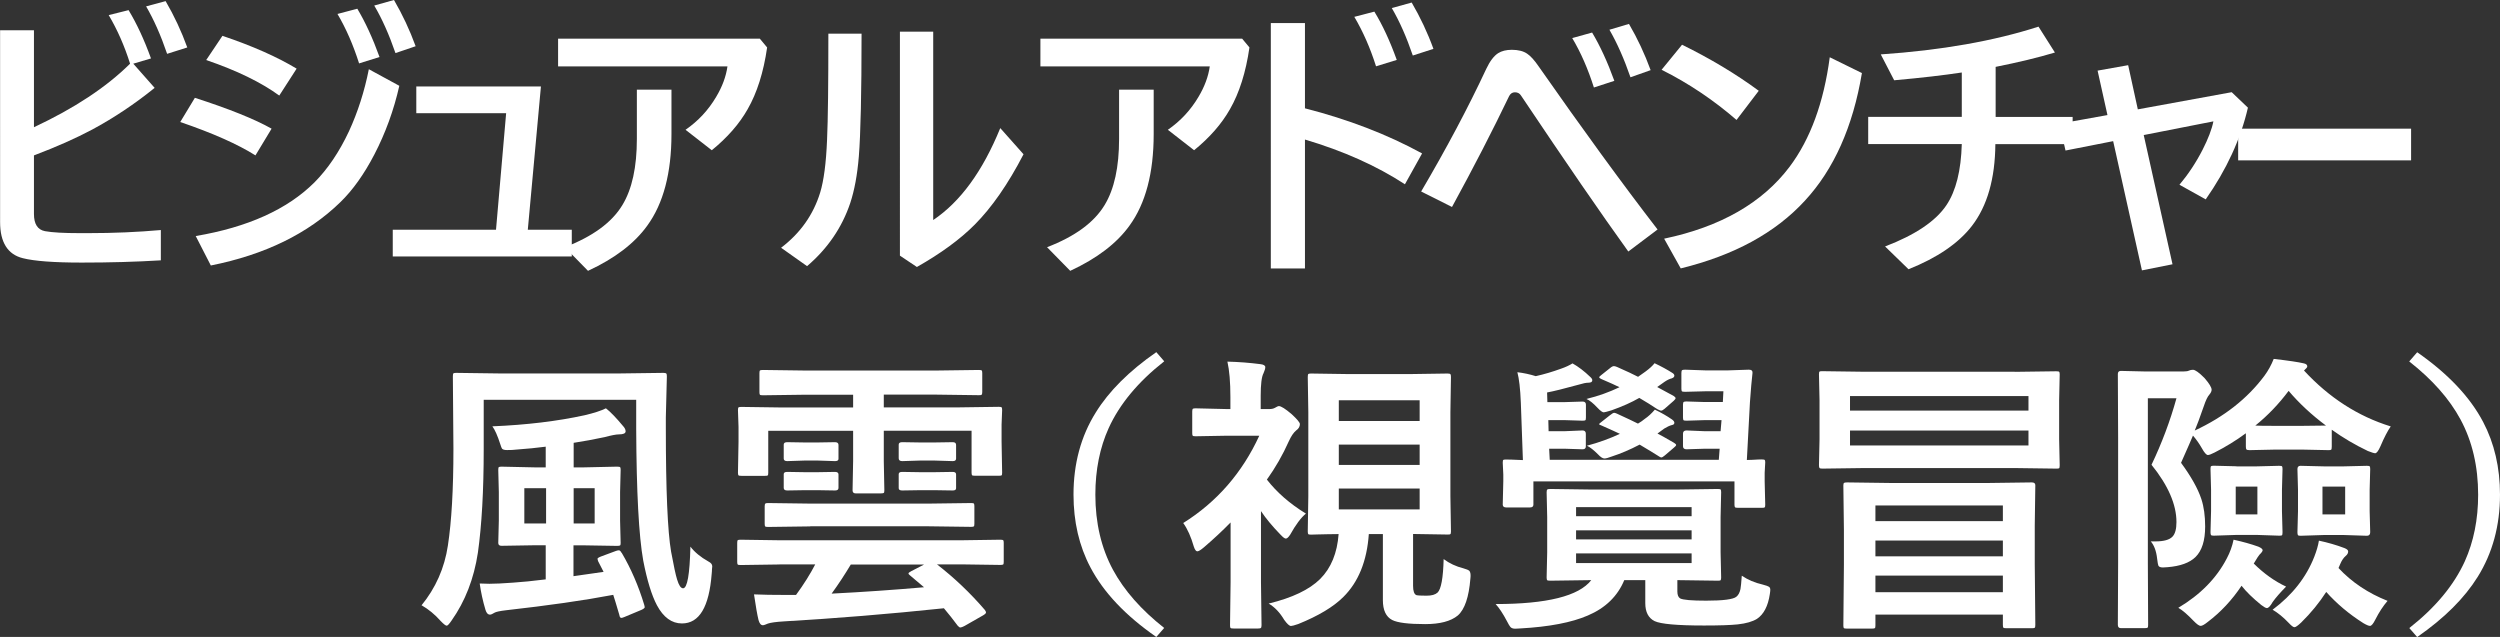
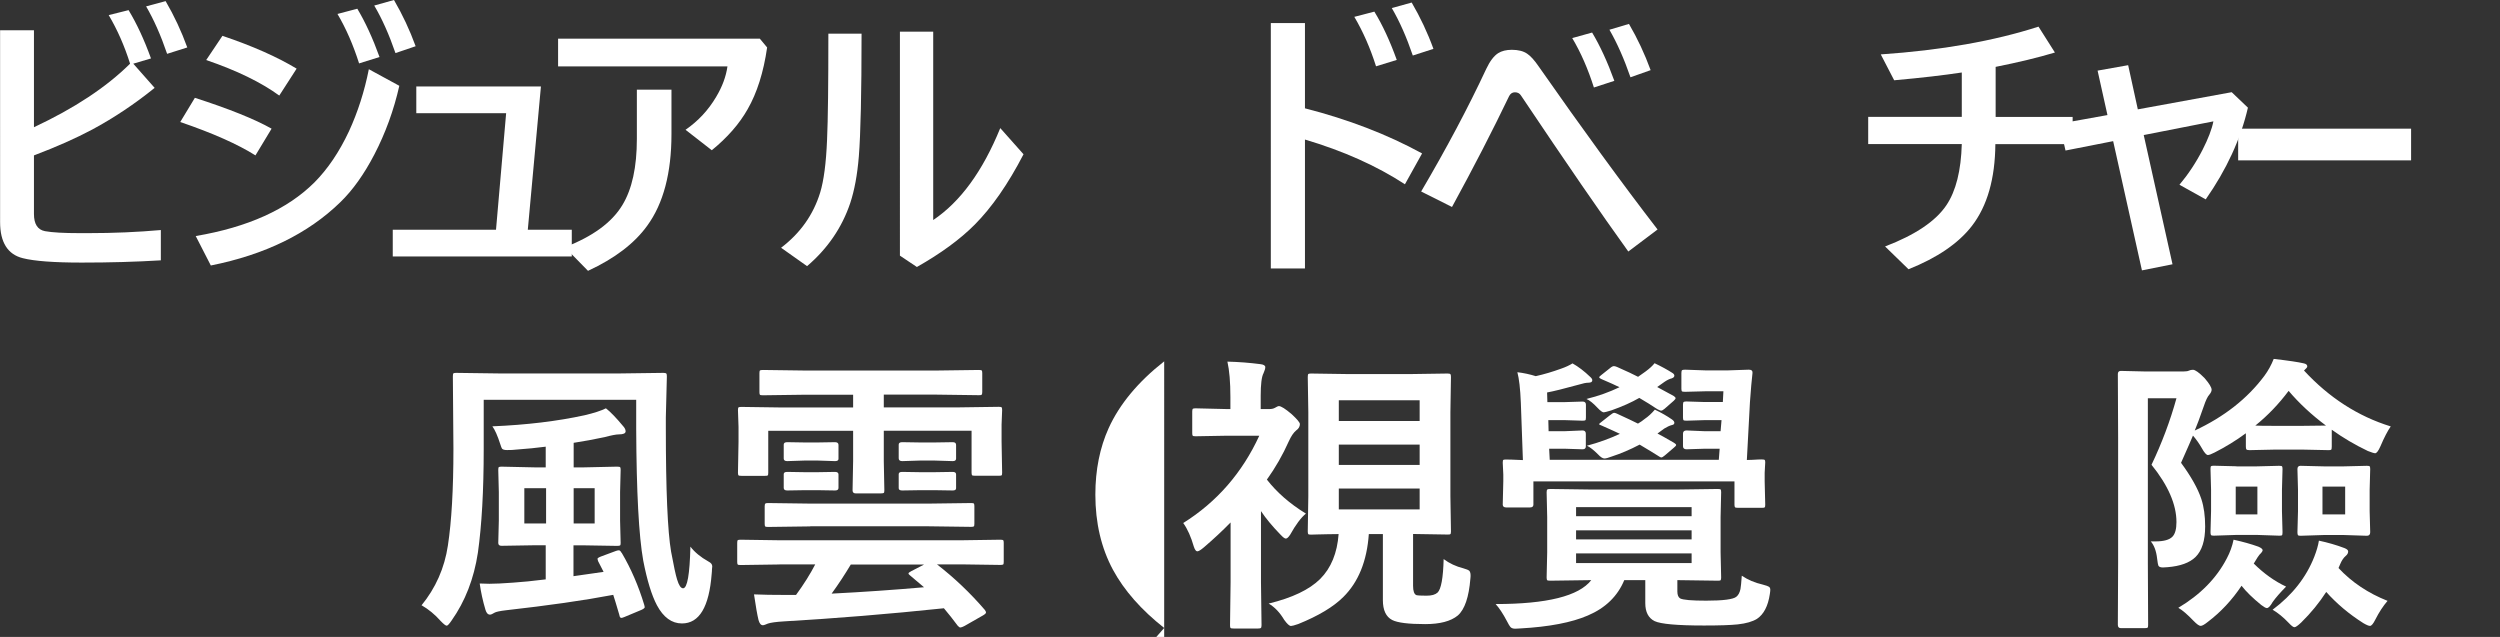
<svg xmlns="http://www.w3.org/2000/svg" id="_圖層_2" data-name="圖層 2" viewBox="0 0 266.58 67.92">
  <rect x="0" y="0" width="266.58" height="67.92" fill="#333333" stroke="none" />
  <defs>
    <style>
      .cls-1 {
        fill: #fff;
      }
    </style>
  </defs>
  <g id="_圖層_1-2" data-name="圖層 1">
    <g>
      <path class="cls-1" d="M3.61,13.57c4.32-2.02,7.74-4.28,10.26-6.78-.59-1.88-1.35-3.61-2.28-5.18l2.12-.53c.86,1.42,1.66,3.13,2.39,5.15l-1.89.56,2.28,2.58c-2.14,1.73-4.35,3.2-6.63,4.43-1.78.95-3.86,1.87-6.24,2.77v6.25c0,1.07.39,1.68,1.18,1.83.76.14,1.99.21,3.69.21h.94c2.66,0,5.24-.11,7.72-.33v3.23c-2.63.16-5.44.24-8.43.24s-5.07-.16-6.29-.47c-1.61-.4-2.42-1.69-2.42-3.85V3.23h3.61v10.34ZM15.58.68l2.08-.56c.91,1.56,1.68,3.2,2.31,4.94l-2.15.68c-.67-1.97-1.42-3.66-2.24-5.06Z" />
      <path class="cls-1" d="M19.22,13.01l1.56-2.58c3.66,1.18,6.39,2.28,8.18,3.29l-1.72,2.85c-1.87-1.18-4.54-2.37-8.02-3.56ZM39.33,7.38l3.25,1.77c-.59,2.61-1.48,5.05-2.66,7.32-1.09,2.1-2.3,3.8-3.63,5.09-3.45,3.36-8.05,5.6-13.81,6.75l-1.61-3.14c5.55-.94,9.76-2.84,12.65-5.71,1.42-1.43,2.65-3.24,3.69-5.46.94-2.04,1.65-4.25,2.12-6.62ZM21.99,6.4l1.73-2.58c3.2,1.08,5.84,2.25,7.91,3.5l-1.85,2.87c-1.94-1.41-4.54-2.68-7.8-3.79ZM35.98,1.49l2.12-.56c.85,1.42,1.64,3.13,2.37,5.15l-2.18.68c-.62-1.95-1.38-3.71-2.31-5.28ZM39.91.59l2.1-.59c.91,1.56,1.68,3.2,2.31,4.93l-2.15.73c-.68-1.97-1.43-3.66-2.26-5.06Z" />
      <path class="cls-1" d="M56.28,24.5h4.69v2.85h-19.09v-2.85h11.01l1.08-12.43h-9.58v-2.85h13.29l-1.4,15.28Z" />
      <path class="cls-1" d="M59.51,4.12h21.51l.78.94c-.38,2.65-1.08,4.85-2.08,6.59-.89,1.57-2.16,3.02-3.82,4.37l-2.8-2.18c1.36-.94,2.44-2.11,3.26-3.5.66-1.1,1.06-2.19,1.21-3.26h-18.06v-2.96ZM60.23,26.36c2.97-1.14,5.02-2.64,6.14-4.5,1.03-1.7,1.54-4.05,1.54-7.05v-5.25h3.69v4.74c0,4.14-.86,7.4-2.58,9.76-1.35,1.88-3.45,3.49-6.32,4.82l-2.48-2.53Z" />
      <path class="cls-1" d="M91.87,3.59c0,6.34-.1,10.7-.29,13.08-.16,1.97-.47,3.63-.92,4.99-.88,2.61-2.41,4.85-4.6,6.72l-2.77-1.96c2.05-1.56,3.44-3.52,4.17-5.9.38-1.25.63-3.12.73-5.59.1-2.19.14-5.97.14-11.34h3.53ZM99.5,23.47c2.91-1.95,5.29-5.22,7.16-9.81l2.48,2.79c-1.64,3.17-3.38,5.67-5.2,7.5-1.57,1.58-3.63,3.08-6.17,4.52l-1.81-1.21V3.38h3.55v20.09Z" />
-       <path class="cls-1" d="M110.94,4.12h21.51l.78.94c-.38,2.65-1.08,4.85-2.08,6.59-.89,1.57-2.16,3.02-3.82,4.37l-2.8-2.18c1.36-.94,2.44-2.11,3.26-3.5.66-1.1,1.06-2.19,1.21-3.26h-18.06v-2.96ZM111.65,26.36c2.97-1.14,5.02-2.64,6.14-4.5,1.03-1.7,1.54-4.05,1.54-7.05v-5.25h3.69v4.74c0,4.14-.86,7.4-2.58,9.76-1.35,1.88-3.45,3.49-6.32,4.82l-2.48-2.53Z" />
      <path class="cls-1" d="M139.15,11.55c4.61,1.18,8.78,2.78,12.49,4.81l-1.83,3.29c-3.02-1.97-6.58-3.56-10.66-4.77v13.75h-3.64V2.46h3.64v9.1ZM144.4,1.8l2.15-.56c.86,1.4,1.66,3.12,2.39,5.15l-2.21.68c-.62-1.95-1.39-3.71-2.32-5.28ZM148.41.86l2.12-.59c.91,1.56,1.69,3.2,2.32,4.94l-2.2.71c-.67-1.97-1.42-3.66-2.24-5.06Z" />
      <path class="cls-1" d="M151.54,20.42c2.71-4.61,5.02-8.96,6.94-13.07.39-.83.82-1.39,1.27-1.68.38-.24.87-.36,1.46-.36.69,0,1.24.14,1.64.42.36.24.77.69,1.22,1.35,4.65,6.65,8.87,12.45,12.68,17.39l-3.12,2.35c-2.89-4.01-6.7-9.56-11.44-16.63-.14-.23-.36-.35-.65-.35-.28,0-.48.14-.62.41-1.75,3.65-3.78,7.59-6.09,11.82l-3.29-1.65ZM167.65,4.06l2.12-.59c.85,1.42,1.64,3.13,2.37,5.15l-2.18.71c-.62-1.95-1.38-3.71-2.31-5.27ZM171.62,3.17l2.08-.62c.91,1.56,1.68,3.2,2.31,4.93l-2.15.76c-.68-1.97-1.43-3.66-2.24-5.06Z" />
-       <path class="cls-1" d="M179.36,4.77c3.01,1.48,5.74,3.11,8.18,4.91l-2.37,3.11c-2.45-2.12-5.11-3.91-7.99-5.35l2.18-2.67ZM195.12,6.11l3.42,1.68c-.96,5.73-2.99,10.27-6.08,13.61-3.15,3.43-7.56,5.83-13.24,7.22l-1.77-3.17c6.01-1.26,10.48-3.82,13.38-7.67,2.22-2.96,3.64-6.85,4.28-11.67Z" />
      <path class="cls-1" d="M209.19,7.73c-1.91.29-4.31.57-7.21.83l-1.43-2.76c6.47-.44,12.08-1.43,16.82-2.96l1.75,2.76c-1.8.54-3.91,1.05-6.32,1.53v5.34h8.21v2.9h-8.24c-.03,3.69-.86,6.59-2.5,8.72-1.44,1.86-3.7,3.4-6.76,4.62l-2.5-2.43c3.22-1.23,5.4-2.7,6.54-4.4,1.02-1.52,1.56-3.69,1.64-6.52h-9.98v-2.9h9.98v-4.74Z" />
      <path class="cls-1" d="M224.72,12.26l-1.05-4.73,3.26-.58,1.03,4.71,10.01-1.83,1.73,1.65c-.77,3.35-2.28,6.6-4.5,9.78l-2.8-1.56c.94-1.12,1.77-2.37,2.47-3.74.59-1.16.98-2.17,1.15-3.02l-7.43,1.46,3.07,13.78-3.26.65-3.07-13.78-5.08,1-.65-2.86,5.12-.92Z" />
      <path class="cls-1" d="M238.66,13.72h18.44v3.38h-18.44v-3.38Z" />
      <path class="cls-1" d="M44.93,64.57c1.53-1.87,2.47-4,2.83-6.4.39-2.55.59-5.98.59-10.31l-.06-7.72c0-.18.02-.29.06-.33.04-.03.14-.05.29-.05l4.47.06h13.1l4.53-.06c.17,0,.28.03.32.08.03.04.05.14.05.3l-.11,4.37v1.18c0,6.59.19,10.97.56,13.13.28,1.51.49,2.5.64,2.97.19.63.4.94.64.94.45,0,.71-1.48.78-4.44.45.59,1.09,1.12,1.93,1.59.26.13.4.3.4.51,0,.06-.01.17-.03.33,0,.19-.02.34-.03.46-.27,3.54-1.32,5.3-3.17,5.3-1.09,0-1.98-.65-2.67-1.94-.56-1.06-1.05-2.65-1.46-4.76-.47-2.62-.72-7.3-.75-14.04v-3.11h-16.26v5.25c0,4.45-.21,8.13-.62,11.05-.42,2.78-1.36,5.19-2.8,7.23-.25.37-.43.56-.52.56-.12,0-.33-.17-.65-.5-.62-.7-1.29-1.25-2.02-1.67ZM66.3,58.96c.99,1.68,1.79,3.53,2.4,5.55.03.1.05.18.05.23,0,.09-.12.19-.37.3l-1.77.74c-.17.07-.29.11-.35.11-.12,0-.19-.11-.22-.32-.32-1.1-.54-1.81-.65-2.14-3.16.6-6.96,1.14-11.41,1.64-.68.08-1.09.17-1.24.26-.22.14-.39.21-.49.21-.22,0-.38-.17-.48-.5-.29-.96-.49-1.9-.62-2.82.37.02.72.03,1.03.03.59,0,1.43-.04,2.51-.12.95-.06,2.12-.18,3.5-.35v-3.64h-1.05l-3.66.06c-.23,0-.35-.1-.35-.3l.06-2.39v-3.03l-.06-2.37c0-.17.02-.27.06-.3.04-.03.14-.05.29-.05l3.66.08h1.05v-2.21c-.8.11-1.99.23-3.6.35-.23,0-.41.01-.53.01-.27,0-.44-.05-.53-.15-.04-.06-.11-.22-.19-.49-.29-.9-.57-1.53-.84-1.89,3.66-.15,6.94-.55,9.83-1.18,1.02-.24,1.78-.49,2.28-.74.5.39,1.1,1.02,1.8,1.86.2.21.3.41.3.59,0,.22-.24.33-.72.33-.3,0-.8.1-1.51.29-1.11.24-2.22.44-3.31.61v2.62h1l3.61-.08c.19,0,.31.02.35.06.03.04.05.14.05.29l-.06,2.37v3.03l.06,2.39c0,.14-.02.23-.06.26-.04.03-.15.05-.33.05l-3.61-.06h-1.03v3.29l3.21-.46-.59-1.15c-.04-.12-.06-.2-.06-.24,0-.07.13-.16.4-.26l1.59-.59c.13-.04.22-.06.29-.06.1,0,.2.1.3.29ZM55.91,55.82h2.32v-3.76h-2.32v3.76ZM63.41,55.82v-3.76h-2.24v3.76h2.24Z" />
      <path class="cls-1" d="M83.12,60.19l-4.14.06c-.18,0-.29-.02-.32-.06-.03-.04-.05-.13-.05-.27v-2.03c0-.16.02-.26.06-.29.04-.03.14-.05.3-.05l4.14.06h19.41l4.14-.06c.17,0,.28.02.32.06.03.04.05.13.05.27v2.03c0,.15-.02.25-.06.28s-.14.05-.31.05l-4.14-.06h-2.61c1.86,1.44,3.55,3.05,5.09,4.84.1.12.14.22.14.29,0,.08-.1.18-.3.3l-1.96,1.12c-.23.12-.39.18-.46.18-.1,0-.19-.06-.29-.18-.49-.66-.98-1.28-1.48-1.87-5.89.62-11.58,1.08-17.07,1.4-.83.05-1.39.13-1.69.23-.04.01-.14.05-.3.12-.1.04-.18.06-.25.06-.2,0-.36-.19-.46-.56-.13-.53-.29-1.43-.48-2.73.89.04,2.05.06,3.48.06h1c.83-1.13,1.51-2.22,2.05-3.26h-3.83ZM85.8,42.09l-4.44.06c-.19,0-.3-.02-.33-.06s-.05-.13-.05-.27v-2.03c0-.16.02-.26.06-.29.04-.03.15-.05.32-.05l4.44.06h14.1l4.47-.06c.17,0,.28.02.32.06.03.04.05.13.05.27v2.03c0,.16-.03.26-.08.29-.03.03-.13.04-.29.04l-4.47-.06h-5.66v1.36h7.99l4.26-.06c.18,0,.29.02.32.06.03.04.05.14.05.29l-.06,1.55v1.8l.06,3.32c0,.16-.02.26-.06.29s-.14.04-.3.04h-2.53c-.18,0-.29-.02-.32-.06-.03-.04-.05-.13-.05-.27v-4.47h-9.36v3.23l.06,3.11c0,.16-.02.26-.06.29-.04.03-.14.05-.29.05h-2.72c-.21,0-.32-.11-.32-.33l.06-3.11v-3.23h-9.05v4.47c0,.16-.02.26-.06.29s-.14.04-.3.04h-2.5c-.18,0-.29-.02-.32-.06-.03-.04-.05-.13-.05-.27l.06-3.32v-1.56l-.06-1.79c0-.17.02-.27.06-.3.04-.03.14-.05.29-.05l4.28.06h7.65v-1.36h-5.17ZM86.4,56.13l-4.49.06c-.17,0-.28-.02-.32-.06-.03-.04-.05-.13-.05-.27v-1.88c0-.16.03-.26.08-.29.03-.03.13-.05.29-.05l4.49.06h12.65l4.5-.06c.17,0,.27.02.3.06.03.04.05.13.05.27v1.88c0,.15-.02.25-.06.28s-.14.05-.29.05l-4.5-.06h-12.65ZM89.04,47.15c.24,0,.37.1.37.29v1.49c0,.16-.12.24-.37.24l-1.81-.06h-1.46l-1.83.06c-.24,0-.37-.09-.37-.27v-1.49c0-.17.12-.26.37-.26l1.83.03h1.46l1.81-.03ZM89.04,50.32c.24,0,.37.09.37.27v1.44c0,.18-.12.27-.37.27l-1.81-.03h-1.46l-1.83.03c-.24,0-.37-.09-.37-.27v-1.47c0-.16.12-.24.37-.24l1.83.03h1.46l1.81-.03ZM88.66,63.3c3.37-.17,6.66-.4,9.87-.68l-1.5-1.27c-.11-.08-.16-.15-.16-.2,0-.06.1-.14.29-.24l1.37-.71h-7.81c-.64,1.07-1.32,2.11-2.05,3.11ZM101.6,47.15c.23,0,.35.1.35.29v1.46c0,.18-.12.27-.35.27l-1.92-.06h-1.59l-1.89.06c-.24,0-.37-.1-.37-.3v-1.46c0-.17.12-.26.37-.26l1.89.03h1.59l1.92-.03ZM101.6,50.32c.23,0,.35.09.35.27v1.47c0,.16-.12.24-.35.24l-1.92-.03h-1.59l-1.89.03c-.24,0-.37-.08-.37-.24v-1.5c0-.16.12-.24.37-.24l1.89.03h1.59l1.92-.03Z" />
-       <path class="cls-1" d="M124.14,38.53c-2.79,2.19-4.76,4.57-5.92,7.12-.94,2.08-1.42,4.45-1.42,7.09,0,3.02.63,5.7,1.88,8.02,1.19,2.2,3.01,4.27,5.46,6.2l-.84.96c-3.29-2.28-5.63-4.76-7.03-7.43-1.2-2.27-1.8-4.86-1.8-7.75,0-3.3.79-6.22,2.37-8.75,1.41-2.28,3.56-4.43,6.46-6.44l.84.97Z" />
+       <path class="cls-1" d="M124.14,38.53c-2.79,2.19-4.76,4.57-5.92,7.12-.94,2.08-1.42,4.45-1.42,7.09,0,3.02.63,5.7,1.88,8.02,1.19,2.2,3.01,4.27,5.46,6.2l-.84.96l.84.97Z" />
      <path class="cls-1" d="M139.26,54.76c-.54.44-1.1,1.2-1.69,2.26-.18.27-.33.41-.46.41-.12,0-.29-.13-.53-.38-.87-.89-1.58-1.74-2.12-2.55v7.58l.06,4.59c0,.16-.03.26-.08.3-.04.03-.15.05-.32.05h-2.56c-.19,0-.31-.02-.35-.06-.03-.04-.05-.14-.05-.29l.06-4.59v-6.37c-.85.87-1.79,1.75-2.83,2.64-.34.29-.58.44-.72.44s-.26-.17-.37-.5c-.3-1.04-.67-1.88-1.13-2.52,3.58-2.24,6.29-5.35,8.11-9.31h-3.42l-3.36.06c-.18,0-.29-.02-.32-.06-.03-.04-.05-.13-.05-.27v-2.3c0-.16.02-.26.06-.3.04-.03.14-.05.3-.05l3.36.08h.35v-1.27c0-1.61-.11-2.87-.32-3.79,1.2.03,2.37.12,3.52.27.35.04.52.15.52.32,0,.14-.06.36-.19.65-.2.36-.3,1.17-.3,2.41v1.41h.91c.26,0,.47-.05.62-.14.2-.12.33-.18.4-.18.24,0,.7.29,1.37.86.58.54.88.89.88,1.06,0,.26-.13.49-.4.68-.28.23-.54.62-.78,1.15-.65,1.46-1.43,2.82-2.34,4.09,1.06,1.36,2.44,2.57,4.14,3.61ZM153.96,59.63c.59.44,1.29.77,2.08.97.33.09.54.18.64.27.08.1.13.26.13.47,0,.1,0,.22-.02.36-.16,1.97-.6,3.28-1.34,3.93-.75.62-1.92.92-3.48.92-1.79,0-2.96-.15-3.52-.44-.66-.34-.99-1.05-.99-2.11v-7.05h-1.5c-.2,2.88-1.11,5.12-2.72,6.71-1.05,1.05-2.65,2.01-4.8,2.88-.41.14-.67.21-.78.21-.17,0-.41-.22-.72-.65-.47-.79-1.02-1.37-1.66-1.74,2.51-.61,4.34-1.48,5.49-2.62,1.17-1.17,1.82-2.77,1.97-4.79-.84,0-1.59.03-2.26.04-.45.01-.67.02-.68.02-.17,0-.27-.02-.3-.06-.03-.04-.05-.14-.05-.29l.06-3.77v-8.91l-.06-3.77c0-.18.02-.29.06-.33.04-.03.14-.05.29-.05l4.04.06h6.44l4.09-.06c.17,0,.27.03.3.08.03.04.05.14.05.3l-.06,3.77v8.91l.06,3.77c0,.16-.02.26-.06.29-.04.04-.13.05-.29.05l-3.69-.06v5.53c0,.57.12.89.35.99.16.04.52.06,1.08.06s.93-.11,1.18-.33c.38-.36.6-1.56.65-3.58ZM151.38,42.68h-8.62v2.21h8.62v-2.21ZM142.76,49.58h8.62v-2.17h-8.62v2.17ZM151.38,54.32v-2.23h-8.62v2.23h8.62Z" />
      <path class="cls-1" d="M185.75,61.4c.62.42,1.36.74,2.23.94.35.09.57.17.65.23.1.07.14.18.14.33,0,.1-.02.25-.05.45-.19,1.28-.65,2.16-1.37,2.64-.47.29-1.15.49-2.05.59-.77.08-1.97.12-3.6.12-2.86,0-4.62-.16-5.27-.47-.66-.33-.99-.97-.99-1.91v-2.46h-2.24c-.71,1.71-2,2.97-3.88,3.77-1.73.75-4.13,1.21-7.19,1.38-.29.02-.47.03-.56.03-.23,0-.4-.06-.51-.18-.08-.09-.21-.3-.37-.62-.43-.82-.84-1.43-1.21-1.83,5.48,0,8.88-.85,10.2-2.55h-.06l-4.3.06c-.19,0-.31-.02-.35-.06-.03-.04-.05-.14-.05-.29l.06-2.67v-3.76l-.06-2.65c0-.17.03-.27.08-.3.04-.03.15-.05.32-.05l4.33.06h9.15l4.36-.06c.18,0,.29.02.32.06.03.04.05.14.05.29l-.06,2.65v3.76l.06,2.67c0,.16-.02.26-.06.3s-.14.05-.31.05l-4.3-.06v1.21c0,.37.1.62.3.74.31.16,1.23.24,2.77.24,1.8,0,2.87-.14,3.21-.41.22-.17.37-.45.45-.83.04-.22.09-.7.14-1.42ZM163.51,51.32v2.49c0,.2-.12.3-.37.3h-2.53c-.24,0-.37-.1-.37-.3l.06-2.52v-.68l-.06-1.27c0-.17.02-.27.06-.3.04-.03.14-.04.29-.04.02,0,.22,0,.59.01.38.02.79.04,1.21.05l-.22-6.11c-.06-1.51-.19-2.59-.37-3.26.67.08,1.32.22,1.96.42.9-.2,1.8-.47,2.71-.8.49-.17.89-.36,1.21-.56.61.34,1.26.83,1.92,1.47.13.12.19.23.19.33,0,.17-.14.26-.43.26-.23,0-.58.07-1.03.21-1.53.42-2.65.7-3.36.83l.03,1.03h1.83l1.93-.06c.23,0,.35.11.35.33v1.36c0,.17-.02.27-.06.3-.04.03-.14.05-.29.05l-1.93-.06h-1.73l.03,1.18h1.73l1.89-.08c.23,0,.35.12.35.35v1.36c0,.2-.12.3-.35.3l-1.89-.06h-1.67l.06,1.18h18.03l.09-1.18h-1.62l-1.92.06c-.24,0-.37-.11-.37-.33v-1.33c0-.23.12-.35.37-.35l1.92.08h1.72l.1-1.18h-1.78l-1.96.06c-.17,0-.28-.02-.32-.06-.03-.04-.05-.14-.05-.29v-1.36c0-.16.03-.26.08-.29.03-.03.13-.05.29-.05l1.96.06h1.92l.06-1.15h-1.77l-2.31.06c-.19,0-.31-.02-.35-.06-.03-.04-.05-.13-.05-.27v-1.68c0-.17.03-.27.08-.3.04-.03.15-.05.32-.05l2.31.08h2.12l2.35-.08c.27,0,.4.09.4.27v.11c-.08.66-.17,1.68-.27,3.08l-.33,6.17c.4,0,.79-.03,1.16-.05.24,0,.38-.01.4-.01.19,0,.31.02.35.06.03.03.05.12.05.26l-.06,1.11v.88l.06,2.52c0,.15-.02.25-.06.28-.04.04-.15.05-.32.05h-2.51c-.19,0-.3-.02-.33-.06-.04-.04-.06-.13-.06-.27v-2.49h-21.43ZM168.06,54.08v.96h12.32v-.96h-12.32ZM168.06,57.52h12.32v-.97h-12.32v.97ZM180.38,60.04v-1.03h-12.32v1.03h12.32ZM169.21,42.53c1.23-.3,2.39-.72,3.48-1.24-.4-.2-1.04-.49-1.91-.86-.17-.07-.25-.14-.25-.2,0-.05.07-.13.22-.24l.97-.77c.14-.12.27-.18.38-.18.07,0,.19.03.33.09,1.04.46,1.79.81,2.24,1.05l.79-.56c.45-.33.77-.63.97-.89.74.35,1.37.7,1.89,1.03.15.09.22.19.22.3,0,.12-.09.22-.29.29-.22.05-.47.17-.75.36l-.79.56,1.77.96c.13.09.19.17.19.23s-.06.15-.19.27l-.97.85c-.16.14-.29.21-.4.21-.05,0-.17-.05-.37-.15-.6-.4-1.25-.81-1.94-1.21-.83.48-1.82.92-2.98,1.33-.46.14-.73.21-.81.21-.14,0-.37-.17-.68-.5-.44-.47-.82-.78-1.15-.92ZM169.21,47.53c1.28-.34,2.46-.77,3.52-1.27-.45-.21-1.09-.51-1.94-.88-.18-.06-.27-.11-.27-.15s.07-.11.21-.21l.94-.74c.21-.17.36-.26.45-.26.07,0,.17.03.3.09,1.03.47,1.78.83,2.24,1.06.28-.16.51-.33.72-.5.37-.25.73-.58,1.08-.99.69.33,1.3.68,1.83,1.05.17.12.25.24.25.35,0,.13-.08.21-.25.24-.27.07-.54.2-.83.38l-.72.53c.41.21,1,.54,1.77.99.15.09.22.17.22.23s-.07.15-.22.27l-.97.83c-.18.15-.31.23-.38.23s-.17-.04-.3-.14c-.44-.28-1.11-.69-2.02-1.23-1.03.54-2.02.96-2.98,1.27-.36.14-.62.21-.78.21-.18,0-.41-.15-.68-.44-.46-.46-.85-.77-1.18-.92Z" />
-       <path class="cls-1" d="M214.84,39.65l4.42-.06c.18,0,.29.02.32.06.03.04.05.13.05.27l-.06,2.77v4.15l.06,2.76c0,.18-.02.29-.06.33-.04.03-.14.04-.3.04l-4.42-.06h-16.1l-4.42.06c-.18,0-.29-.02-.32-.08-.03-.04-.05-.14-.05-.3l.06-2.76v-4.15l-.06-2.77c0-.16.02-.26.06-.29.04-.03.14-.04.3-.04l4.42.06h16.1ZM199.61,67.03h-2.67c-.18,0-.29-.02-.33-.06-.03-.04-.05-.13-.05-.27l.06-6.5v-3.67l-.06-4.78c0-.14.03-.23.08-.26.04-.03.15-.05.32-.05l4.49.06h10.72l4.49-.06c.24,0,.37.1.37.3l-.06,4.29v4.12l.06,6.47c0,.17-.02.28-.06.32-.04.03-.14.05-.29.05h-2.71c-.19,0-.31-.02-.35-.06-.03-.04-.05-.14-.05-.3v-1.09h-13.59v1.15c0,.16-.02.26-.06.29s-.14.05-.3.05ZM216.3,42.23h-19.03v1.55h19.03v-1.55ZM216.3,47.5v-1.59h-19.03v1.59h19.03ZM199.98,53.9v1.67h13.59v-1.67h-13.59ZM199.98,59.32h13.59v-1.68h-13.59v1.68ZM199.98,63.15h13.59v-1.77h-13.59v1.77Z" />
      <path class="cls-1" d="M245.47,47.94h-2.83l-2.77.06c-.19,0-.3-.03-.33-.08-.04-.04-.06-.14-.06-.3v-1.42c-1.04.77-2.15,1.45-3.33,2.05-.35.18-.59.27-.72.27-.16,0-.38-.25-.65-.74-.28-.49-.59-.93-.94-1.33-.15.36-.57,1.33-1.27,2.9,1.07,1.46,1.79,2.74,2.16,3.85.28.85.41,1.83.41,2.94,0,1.5-.34,2.58-1.03,3.26-.63.61-1.62.97-2.98,1.08-.24.02-.41.03-.49.03-.27,0-.43-.07-.49-.2-.04-.09-.08-.33-.13-.73-.09-.82-.32-1.44-.68-1.85h.51c.88,0,1.48-.17,1.8-.5.29-.3.43-.82.43-1.56,0-1.88-.89-3.92-2.66-6.11,1.1-2.3,1.99-4.67,2.66-7.09h-3.05v17.52l.03,6.64c0,.17-.02.27-.06.3-.04.03-.14.05-.3.05h-2.55c-.21,0-.32-.12-.32-.35l.03-6.61v-13.39l-.03-6.75c0-.22.11-.33.32-.33l2.59.06h4.07c.28,0,.48-.03.6-.09s.27-.09.43-.09c.24,0,.66.3,1.24.89.5.58.75.99.75,1.24,0,.15-.08.33-.25.53-.18.19-.38.61-.59,1.24-.41,1.18-.73,2.04-.96,2.58,3.13-1.46,5.61-3.4,7.43-5.84.41-.56.74-1.16.99-1.8,1.57.18,2.63.34,3.18.47.27.05.4.16.4.33,0,.09-.1.22-.29.38l-.06.06c2.67,2.89,5.75,4.88,9.25,5.96-.33.47-.7,1.18-1.1,2.12-.22.5-.41.74-.56.74-.11,0-.37-.08-.78-.24-1.36-.65-2.64-1.4-3.85-2.27v1.8c0,.18-.02.29-.06.33-.03.03-.12.05-.27.05l-2.83-.06ZM232.28,64.81c2.35-1.4,4.08-3.16,5.17-5.27.34-.64.58-1.3.72-1.99,1.01.22,1.89.47,2.64.74.31.13.46.26.46.38,0,.1-.11.26-.33.47-.08.08-.27.37-.56.86l-.06.09c1.08,1.07,2.23,1.89,3.45,2.46-.64.65-1.11,1.19-1.43,1.64-.24.43-.45.65-.62.65-.11,0-.31-.11-.6-.33-.9-.73-1.6-1.41-2.1-2.05-1.02,1.53-2.21,2.8-3.58,3.84-.36.29-.62.44-.78.44s-.41-.18-.75-.53c-.67-.7-1.21-1.16-1.62-1.39ZM238.47,49.73h2.18l2.37-.06c.18,0,.29.02.32.06.03.04.05.14.05.29l-.06,2.2v2.29l.06,2.24c0,.18-.02.29-.06.33-.04.03-.14.04-.3.04l-2.37-.08h-2.18l-2.42.08c-.17,0-.27-.02-.3-.08-.03-.04-.05-.14-.05-.3l.06-2.24v-2.29l-.06-2.2c0-.17.02-.27.06-.3.04-.03.14-.05.29-.05l2.42.06ZM240.71,54.85v-2.96h-2.31v2.96h2.31ZM240.49,45.38c.28.02.99.03,2.15.03h2.83l2.55-.03c-1.54-1.15-2.86-2.38-3.98-3.7-1.03,1.38-2.21,2.62-3.55,3.7ZM242.34,65.01c2.1-1.57,3.58-3.45,4.44-5.65.24-.62.41-1.19.49-1.71.94.2,1.85.46,2.72.79.26.1.4.22.4.36,0,.17-.08.33-.25.47-.23.19-.43.48-.59.86l-.19.44c1.43,1.53,3.18,2.69,5.23,3.5-.48.56-.91,1.22-1.3,1.99-.23.46-.42.68-.57.68-.14,0-.38-.1-.72-.3-1.53-.97-2.84-2.08-3.95-3.32-.74,1.15-1.63,2.24-2.67,3.26-.35.33-.59.5-.72.5s-.33-.16-.62-.47c-.57-.6-1.14-1.06-1.7-1.39ZM249.94,49.73l2.45-.06c.17,0,.27.02.3.06.03.04.05.14.05.29l-.06,2.2v2.29l.06,2.24c0,.25-.12.38-.35.38l-2.45-.08h-2.16l-2.48.08c-.15,0-.24-.02-.27-.08-.03-.04-.05-.14-.05-.3l.06-2.24v-2.29l-.06-2.2c0-.23.11-.35.32-.35l2.48.06h2.16ZM250.07,54.85v-2.96h-2.42v2.96h2.42Z" />
-       <path class="cls-1" d="M256.91,38.53l.84-.97c3.29,2.29,5.63,4.77,7.03,7.43,1.2,2.28,1.8,4.87,1.8,7.76,0,3.29-.79,6.21-2.37,8.75-1.41,2.27-3.56,4.42-6.46,6.43l-.84-.96c2.79-2.19,4.76-4.57,5.92-7.12.94-2.09,1.42-4.46,1.42-7.09,0-3.03-.63-5.71-1.88-8.03-1.18-2.19-3-4.25-5.46-6.18Z" />
    </g>
  </g>
</svg>